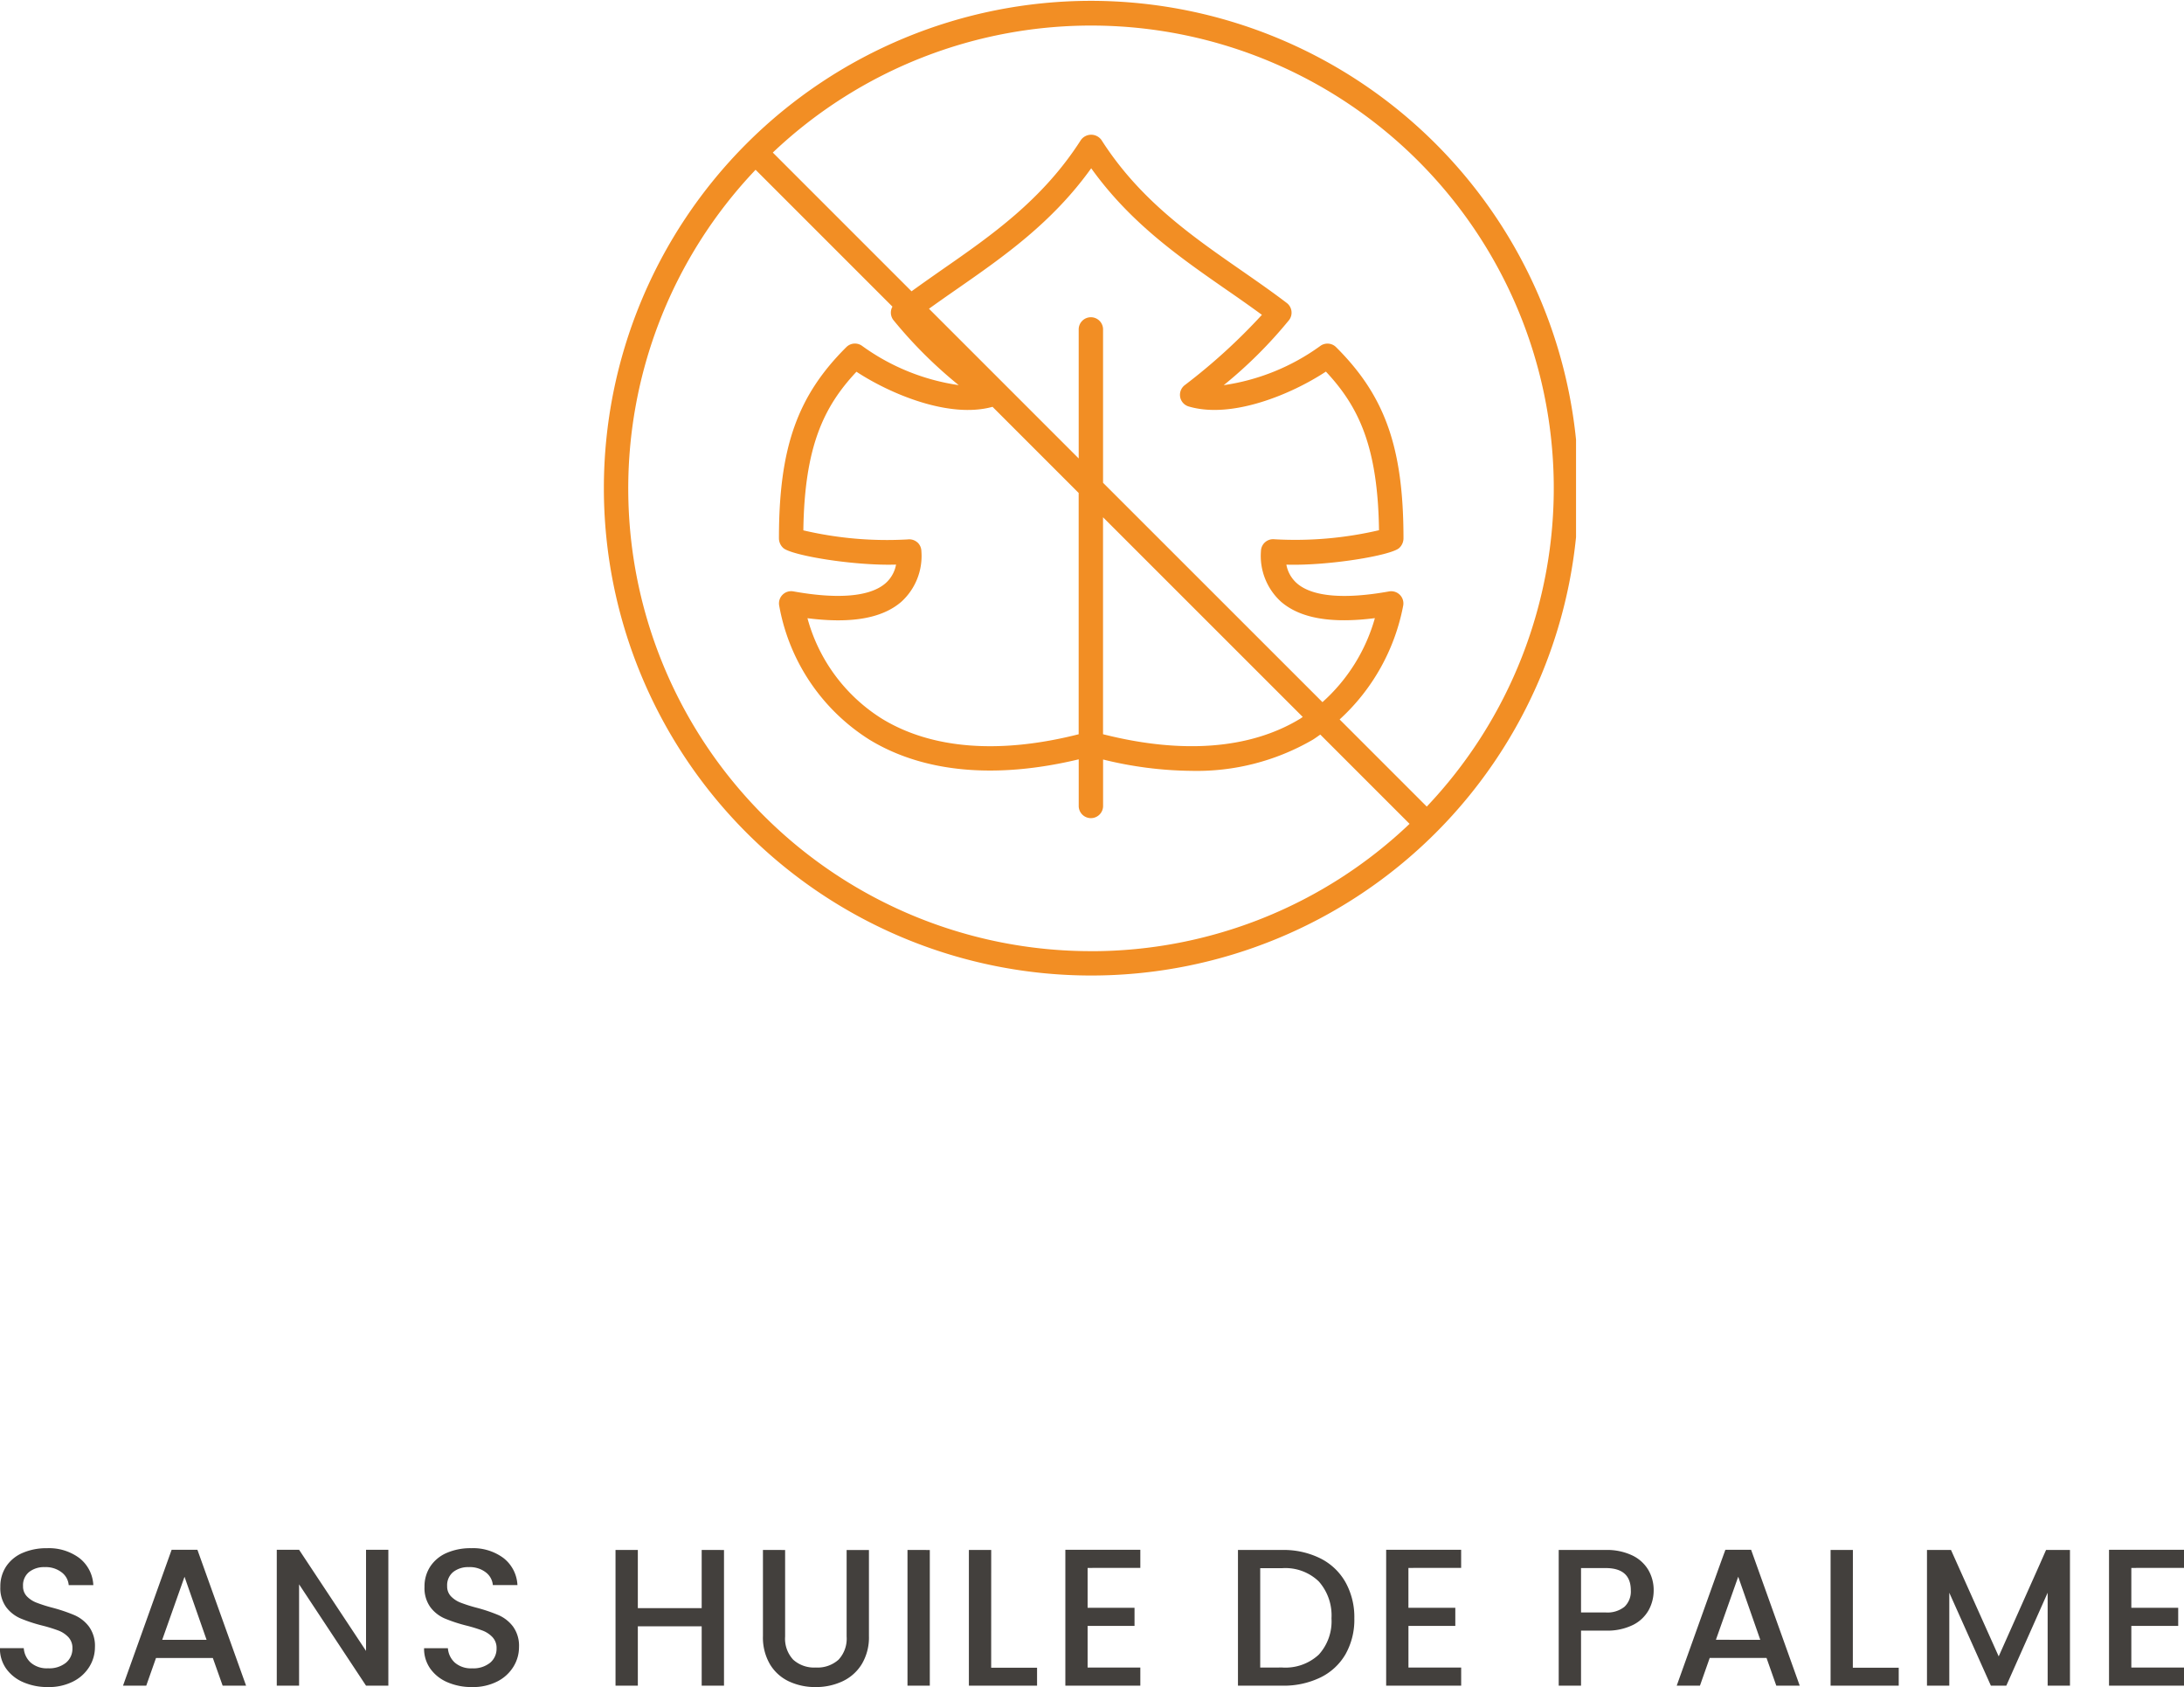
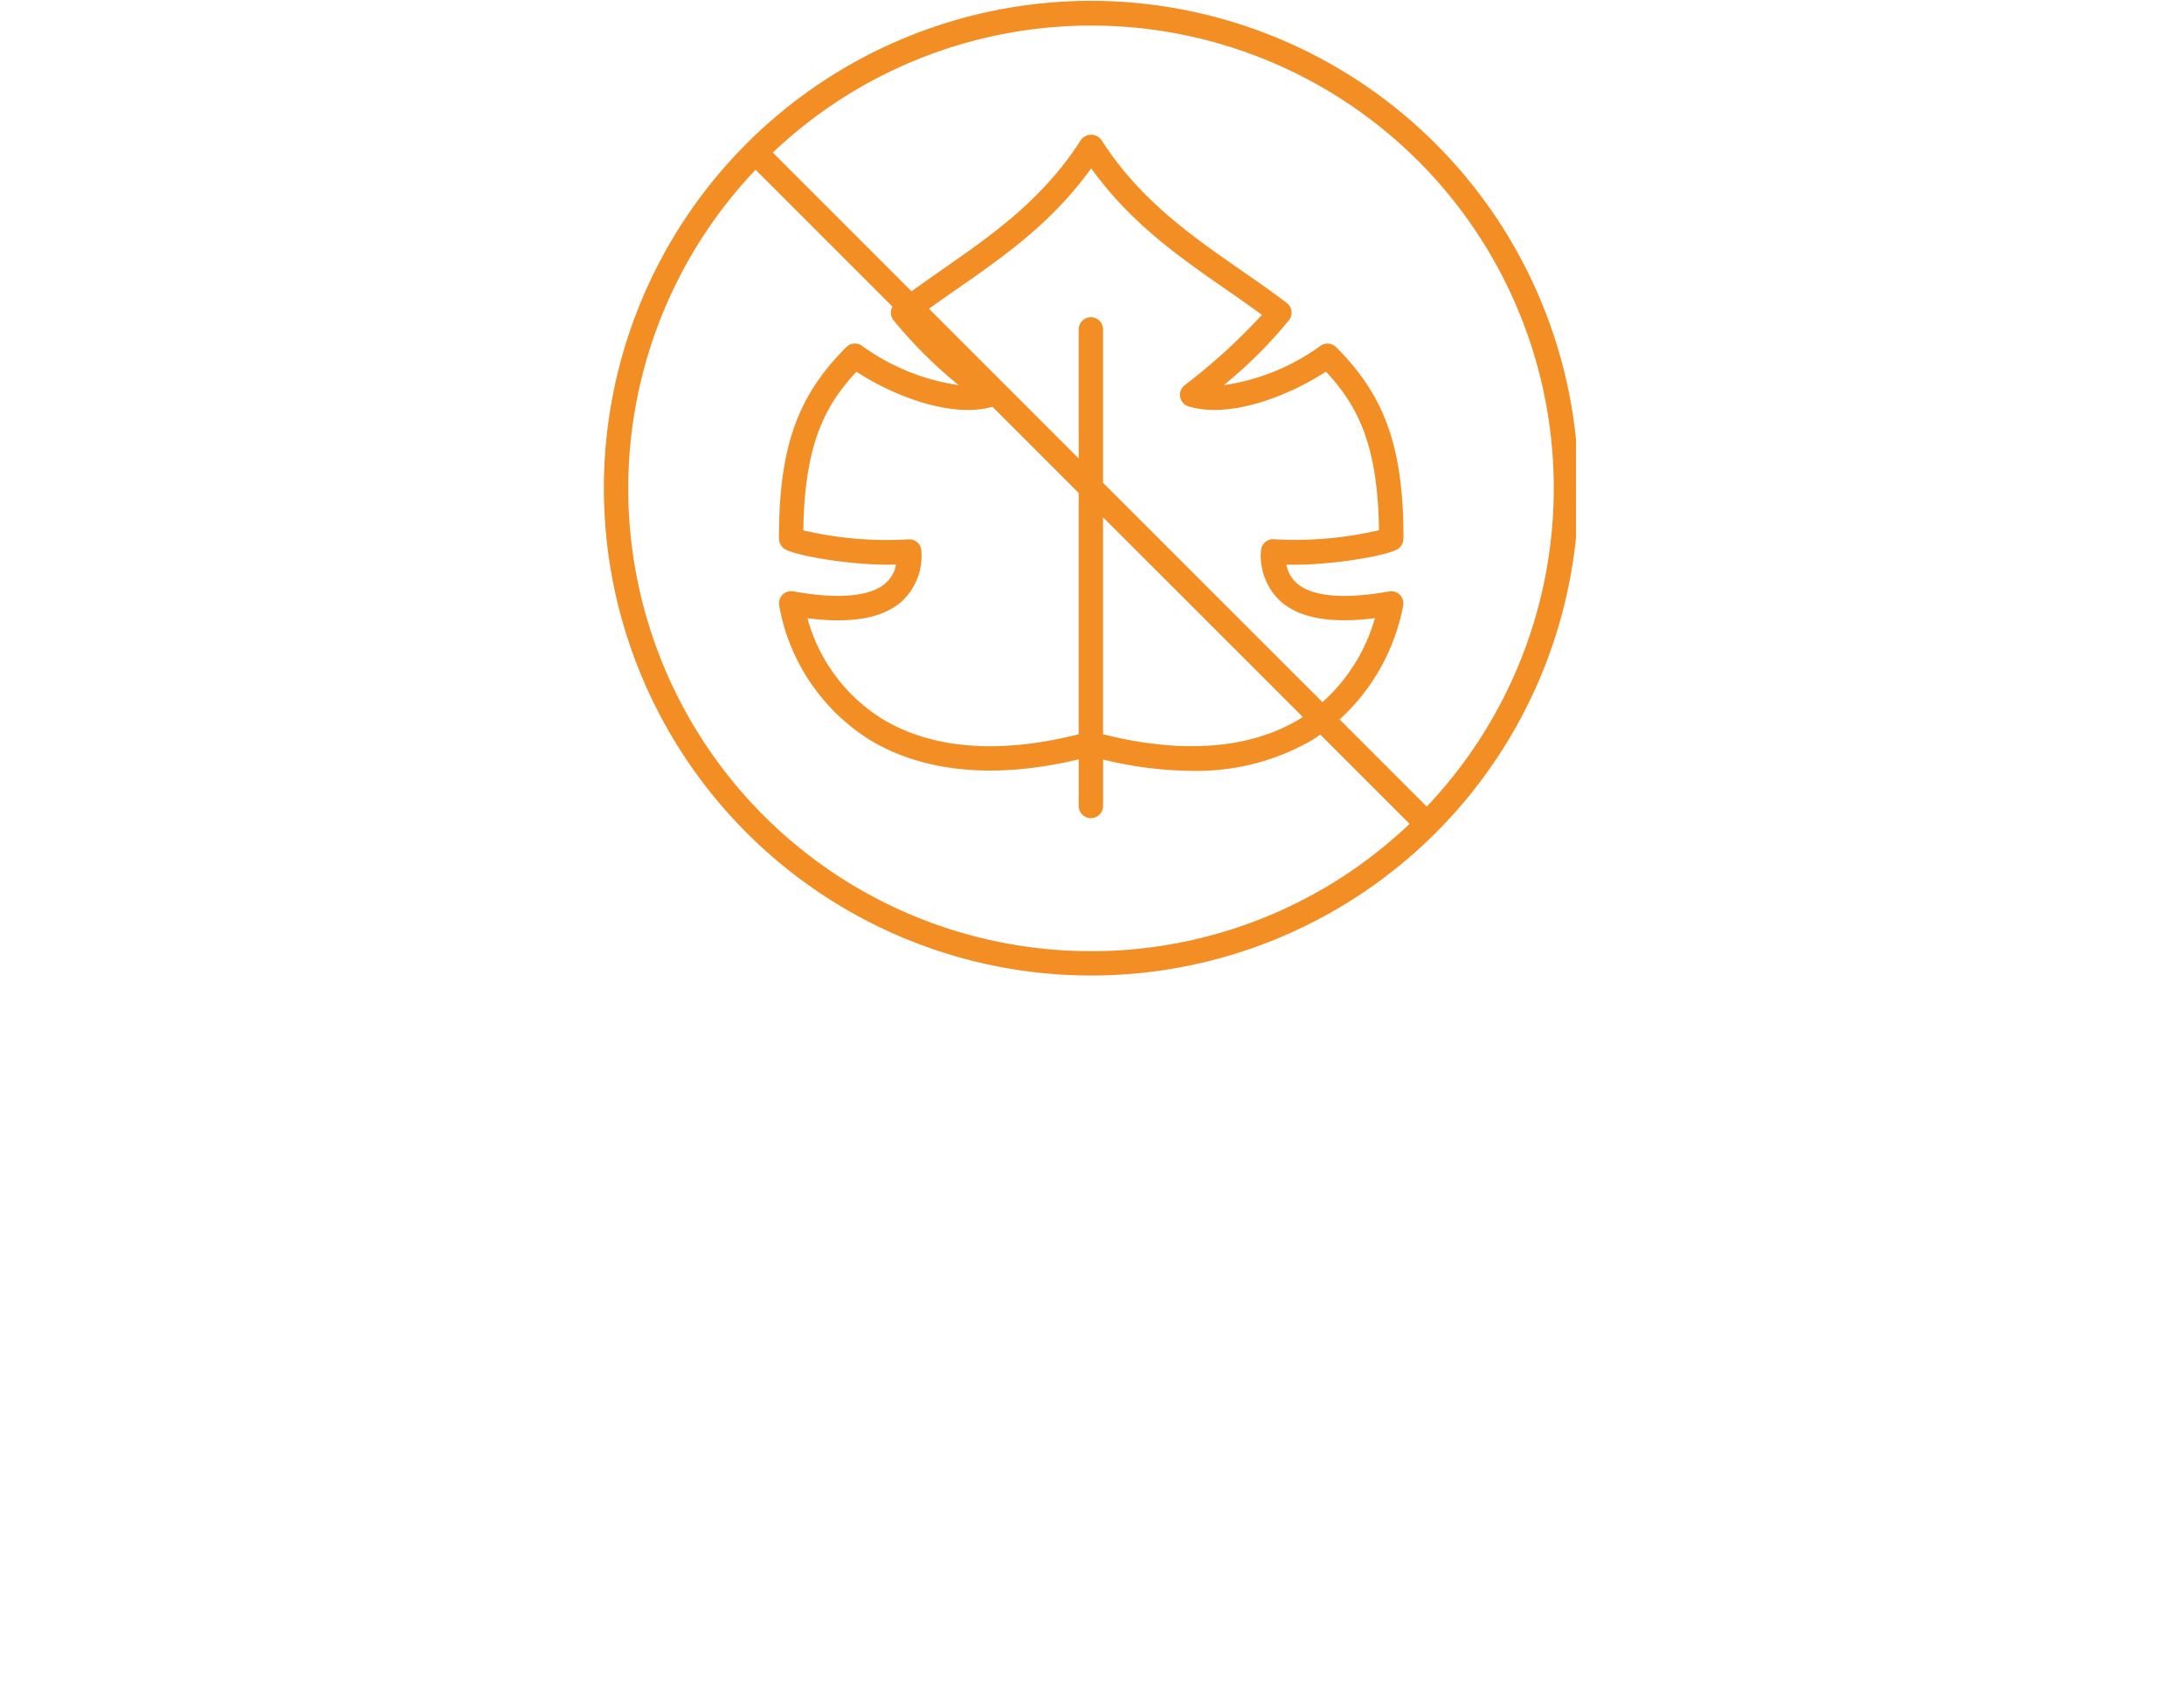
<svg xmlns="http://www.w3.org/2000/svg" width="156.59" height="120.953" viewBox="0 0 156.59 120.953">
  <defs>
    <clipPath id="clip-path">
      <rect id="Rectangle_348" data-name="Rectangle 348" width="70" height="70" transform="translate(-0.188 0.168)" fill="#f28e24" />
    </clipPath>
  </defs>
  <g id="Groupe_1121" data-name="Groupe 1121" transform="translate(-188 -114)">
    <g id="Groupe_1123" data-name="Groupe 1123">
-       <path id="Tracé_2011" data-name="Tracé 2011" d="M-74.9.1a4.358,4.358,0,0,1-1.764-.343A2.9,2.9,0,0,1-77.9-1.218a2.471,2.471,0,0,1-.448-1.47h1.708a1.542,1.542,0,0,0,.5,1.036,1.762,1.762,0,0,0,1.239.406,1.908,1.908,0,0,0,1.288-.4,1.3,1.3,0,0,0,.462-1.029,1.124,1.124,0,0,0-.287-.8,1.92,1.92,0,0,0-.714-.476,10.766,10.766,0,0,0-1.183-.364,11.084,11.084,0,0,1-1.547-.511A2.556,2.556,0,0,1-77.9-5.628a2.326,2.326,0,0,1-.42-1.456,2.588,2.588,0,0,1,.42-1.47A2.683,2.683,0,0,1-76.72-9.52a4.273,4.273,0,0,1,1.75-.336,3.647,3.647,0,0,1,2.317.707,2.608,2.608,0,0,1,1,1.939h-1.764a1.278,1.278,0,0,0-.5-.91A1.863,1.863,0,0,0-75.138-8.5a1.728,1.728,0,0,0-1.12.35,1.22,1.22,0,0,0-.434,1.008,1.023,1.023,0,0,0,.273.735,1.928,1.928,0,0,0,.693.455,10.758,10.758,0,0,0,1.148.364A11.985,11.985,0,0,1-73-5.054a2.622,2.622,0,0,1,1.036.819,2.354,2.354,0,0,1,.427,1.477,2.656,2.656,0,0,1-.4,1.4A2.878,2.878,0,0,1-73.1-.3,3.832,3.832,0,0,1-74.9.1Zm11.816-2.086h-4.074L-67.858,0h-1.666l3.486-9.744h1.848L-60.7,0h-1.68Zm-.448-1.3-1.582-4.522-1.6,4.522ZM-50.5,0h-1.6l-4.8-7.266V0h-1.6V-9.744h1.6l4.8,7.252V-9.744h1.6Zm6.006.1a4.358,4.358,0,0,1-1.764-.343,2.9,2.9,0,0,1-1.232-.973,2.471,2.471,0,0,1-.448-1.47h1.708a1.542,1.542,0,0,0,.5,1.036,1.762,1.762,0,0,0,1.239.406,1.908,1.908,0,0,0,1.288-.4,1.3,1.3,0,0,0,.462-1.029,1.124,1.124,0,0,0-.287-.8,1.92,1.92,0,0,0-.714-.476,10.767,10.767,0,0,0-1.183-.364,11.084,11.084,0,0,1-1.547-.511,2.556,2.556,0,0,1-1.015-.805,2.326,2.326,0,0,1-.42-1.456,2.588,2.588,0,0,1,.42-1.47,2.683,2.683,0,0,1,1.176-.966,4.273,4.273,0,0,1,1.75-.336,3.647,3.647,0,0,1,2.317.707,2.608,2.608,0,0,1,1,1.939h-1.764a1.278,1.278,0,0,0-.5-.91A1.863,1.863,0,0,0-44.73-8.5a1.728,1.728,0,0,0-1.12.35,1.22,1.22,0,0,0-.434,1.008,1.023,1.023,0,0,0,.273.735,1.928,1.928,0,0,0,.693.455,10.758,10.758,0,0,0,1.148.364,11.985,11.985,0,0,1,1.575.532,2.622,2.622,0,0,1,1.036.819,2.354,2.354,0,0,1,.427,1.477,2.656,2.656,0,0,1-.4,1.4A2.878,2.878,0,0,1-42.693-.3,3.832,3.832,0,0,1-44.492.1Zm18.06-9.828V0h-1.6V-4.256h-4.578V0h-1.6V-9.73h1.6v4.172h4.578V-9.73Zm4.382,0v6.2a2.211,2.211,0,0,0,.581,1.666,2.234,2.234,0,0,0,1.617.56,2.254,2.254,0,0,0,1.631-.56,2.211,2.211,0,0,0,.581-1.666v-6.2h1.6v6.174a3.721,3.721,0,0,1-.518,2.016A3.215,3.215,0,0,1-17.948-.308,4.471,4.471,0,0,1-19.866.1a4.425,4.425,0,0,1-1.911-.406A3.137,3.137,0,0,1-23.142-1.54a3.8,3.8,0,0,1-.5-2.016V-9.73Zm10.374,0V0h-1.6V-9.73Zm4.4,8.442h3.29V0H-8.876V-9.73h1.6ZM-.364-8.442v2.856H3v1.3H-.364V-1.3h3.78V0H-1.96V-9.744H3.416v1.3ZM13.594-9.73a5.926,5.926,0,0,1,2.723.6,4.257,4.257,0,0,1,1.806,1.708,5.137,5.137,0,0,1,.637,2.6,5.022,5.022,0,0,1-.637,2.576A4.207,4.207,0,0,1,16.317-.581,6.045,6.045,0,0,1,13.594,0H10.416V-9.73Zm0,8.428a3.512,3.512,0,0,0,2.618-.924,3.553,3.553,0,0,0,.91-2.6,3.673,3.673,0,0,0-.91-2.646,3.452,3.452,0,0,0-2.618-.952H12.012V-1.3Zm9.044-7.14v2.856H26v1.3h-3.36V-1.3h3.78V0H21.042V-9.744h5.376v1.3Zm17.584,1.61a2.938,2.938,0,0,1-.35,1.4,2.623,2.623,0,0,1-1.12,1.071,4.157,4.157,0,0,1-1.974.413H35.014V0h-1.6V-9.73h3.36a4.242,4.242,0,0,1,1.9.385A2.677,2.677,0,0,1,39.837-8.3,2.857,2.857,0,0,1,40.222-6.832ZM36.778-5.25a1.946,1.946,0,0,0,1.358-.413,1.511,1.511,0,0,0,.448-1.169q0-1.6-1.806-1.6H35.014V-5.25ZM48.314-1.988H44.24L43.54,0H41.874L45.36-9.744h1.848L50.694,0h-1.68Zm-.448-1.3L46.284-7.812l-1.6,4.522Zm6.636,2h3.29V0H52.906V-9.73h1.6ZM70.07-9.73V0h-1.6V-6.664L65.506,0H64.4L61.418-6.664V0h-1.6V-9.73h1.722L64.96-2.1l3.4-7.63Zm4.4,1.288v2.856h3.36v1.3h-3.36V-1.3h3.78V0H72.87V-9.744h5.376v1.3Z" transform="translate(266.344 234.855)" fill="#43403d" />
      <g id="Groupe_431" data-name="Groupe 431" transform="translate(231.188 113.832)">
        <g id="Groupe_430" data-name="Groupe 430" transform="translate(0 0)" clip-path="url(#clip-path)">
          <path id="Tracé_705" data-name="Tracé 705" d="M34.94,0A34.94,34.94,0,1,0,69.88,34.94,34.978,34.978,0,0,0,34.94,0m0,68.133A33.168,33.168,0,0,1,10.877,12.112l9.813,9.813a.873.873,0,0,0,.064.957,32.187,32.187,0,0,0,4.687,4.67,15.612,15.612,0,0,1-6.918-2.807.873.873,0,0,0-1.138.081c-3.524,3.506-4.833,7.226-4.833,13.723a.95.95,0,0,0,.313.683c.607.536,5.077,1.281,8.084,1.187a2.337,2.337,0,0,1-.766,1.347c-1.106.952-3.389,1.151-6.6.573a.874.874,0,0,0-1.009,1.042,14.327,14.327,0,0,0,6.482,9.6c3.884,2.359,9.054,2.822,14.99,1.4v3.312a.874.874,0,1,0,1.747,0v-3.3a27.265,27.265,0,0,0,6.323.813,16.561,16.561,0,0,0,8.709-2.23c.188-.114.36-.247.542-.37l6.4,6.4a33.069,33.069,0,0,1-22.83,9.13ZM41.318,28.4a.873.873,0,0,0,.612.682c3.114.92,7.412-.9,9.838-2.5,2.347,2.505,3.724,5.365,3.808,11.372a26.437,26.437,0,0,1-7.482.65.874.874,0,0,0-.982.841,4.439,4.439,0,0,0,1.442,3.639c1.375,1.185,3.584,1.574,6.726,1.174a12.681,12.681,0,0,1-3.759,6.022L35.791,34.554V23.588a.874.874,0,1,0-1.747,0v9.221L23.31,22.075c.619-.444,1.249-.887,1.905-1.342,3.4-2.364,6.912-4.8,9.726-8.729,2.814,3.927,6.323,6.365,9.726,8.729.871.6,1.7,1.184,2.514,1.779a42.184,42.184,0,0,1-5.527,5.037.874.874,0,0,0-.335.854Zm8.791,22.943c-.066.042-.127.09-.194.131-3.583,2.176-8.462,2.543-14.126,1.107V37.026ZM22.461,38.814a.874.874,0,0,0-.677-.2,26.293,26.293,0,0,1-7.482-.65c.084-6.007,1.461-8.867,3.808-11.372,2.406,1.581,6.651,3.38,9.756,2.515l6.176,6.176v17.3c-5.652,1.434-10.515,1.069-14.082-1.1a12.3,12.3,0,0,1-5.363-7.22c3.143.4,5.351.011,6.726-1.174a4.436,4.436,0,0,0,1.442-3.639.876.876,0,0,0-.3-.638ZM59,57.768l-6.247-6.247a14.793,14.793,0,0,0,4.553-8.137A.874.874,0,0,0,56.3,42.342c-3.215.578-5.5.38-6.6-.573a2.334,2.334,0,0,1-.766-1.347c3,.092,7.477-.651,8.084-1.187a.95.95,0,0,0,.313-.683c0-6.5-1.31-10.216-4.833-13.723a.875.875,0,0,0-1.138-.081,15.616,15.616,0,0,1-6.918,2.807,32.265,32.265,0,0,0,4.687-4.67.873.873,0,0,0-.166-1.222c-1.065-.814-2.2-1.6-3.3-2.365C42.1,16.822,38.41,14.26,35.675,9.976a.908.908,0,0,0-1.472,0c-2.735,4.283-6.421,6.845-9.986,9.321-.715.5-1.44,1.009-2.158,1.528l-9.947-9.947A33.167,33.167,0,0,1,59,57.768Z" transform="translate(0.109 0.228)" fill="#f28e24" />
        </g>
      </g>
    </g>
  </g>
</svg>